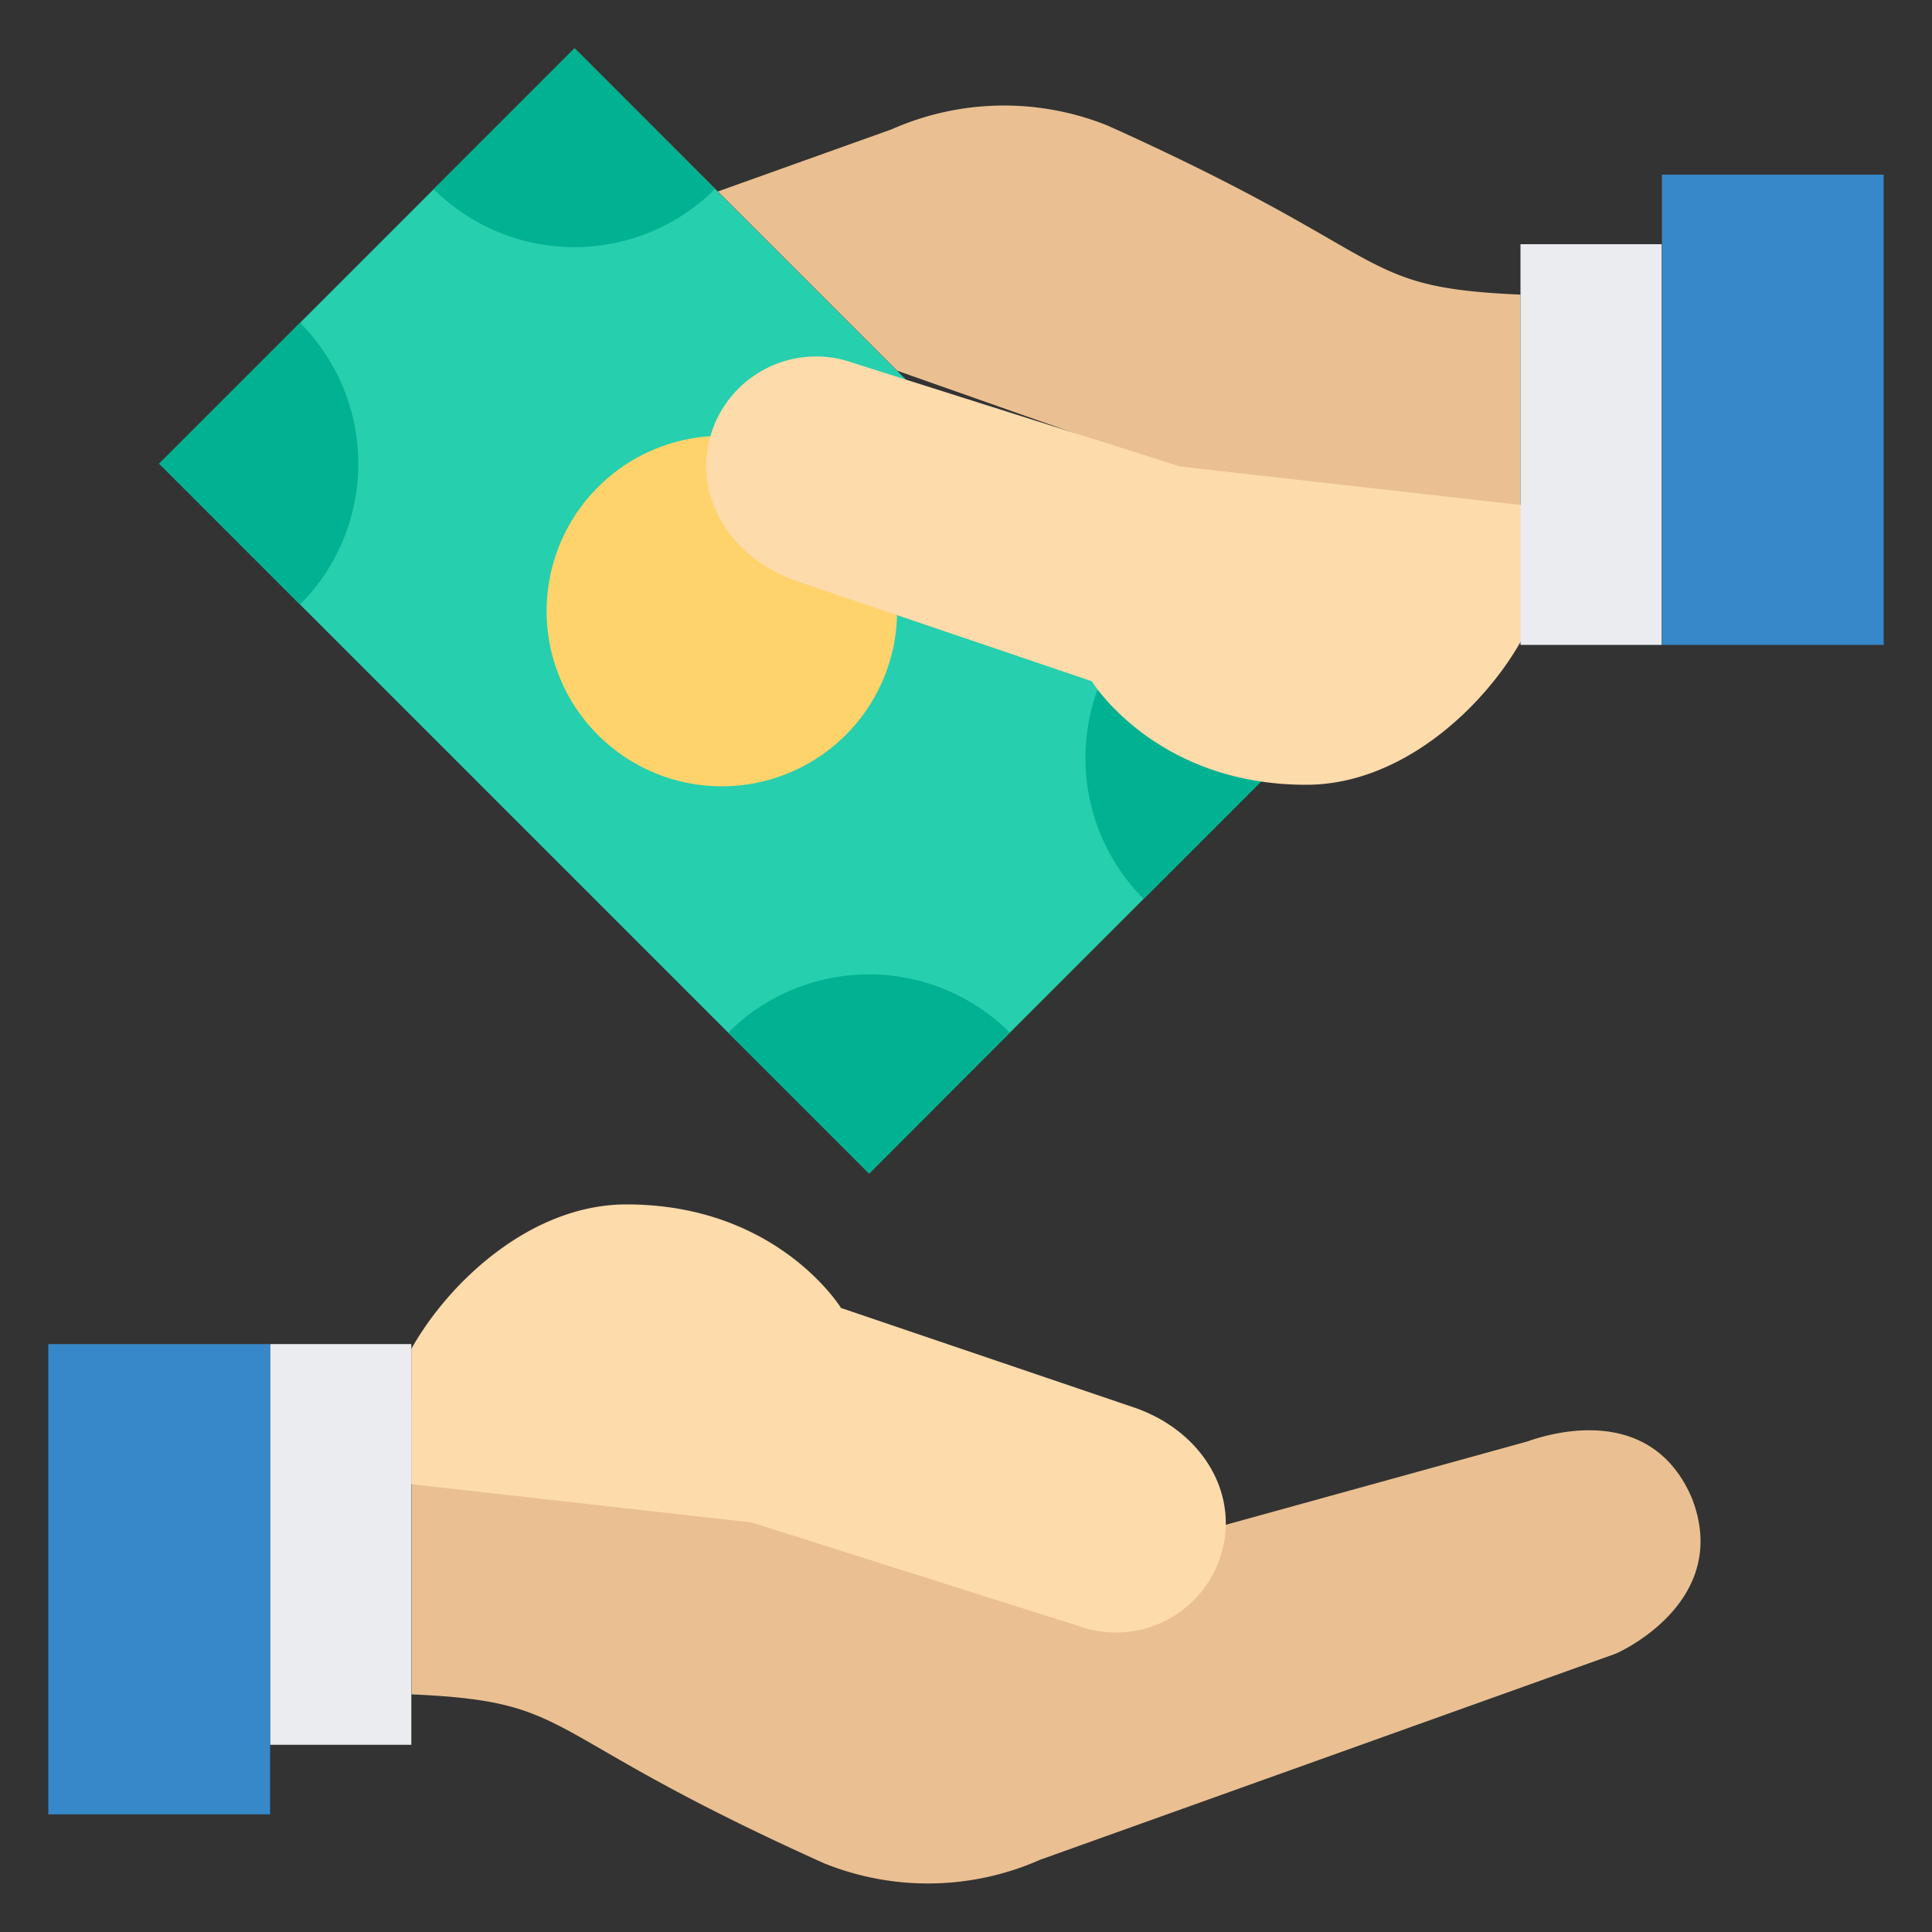
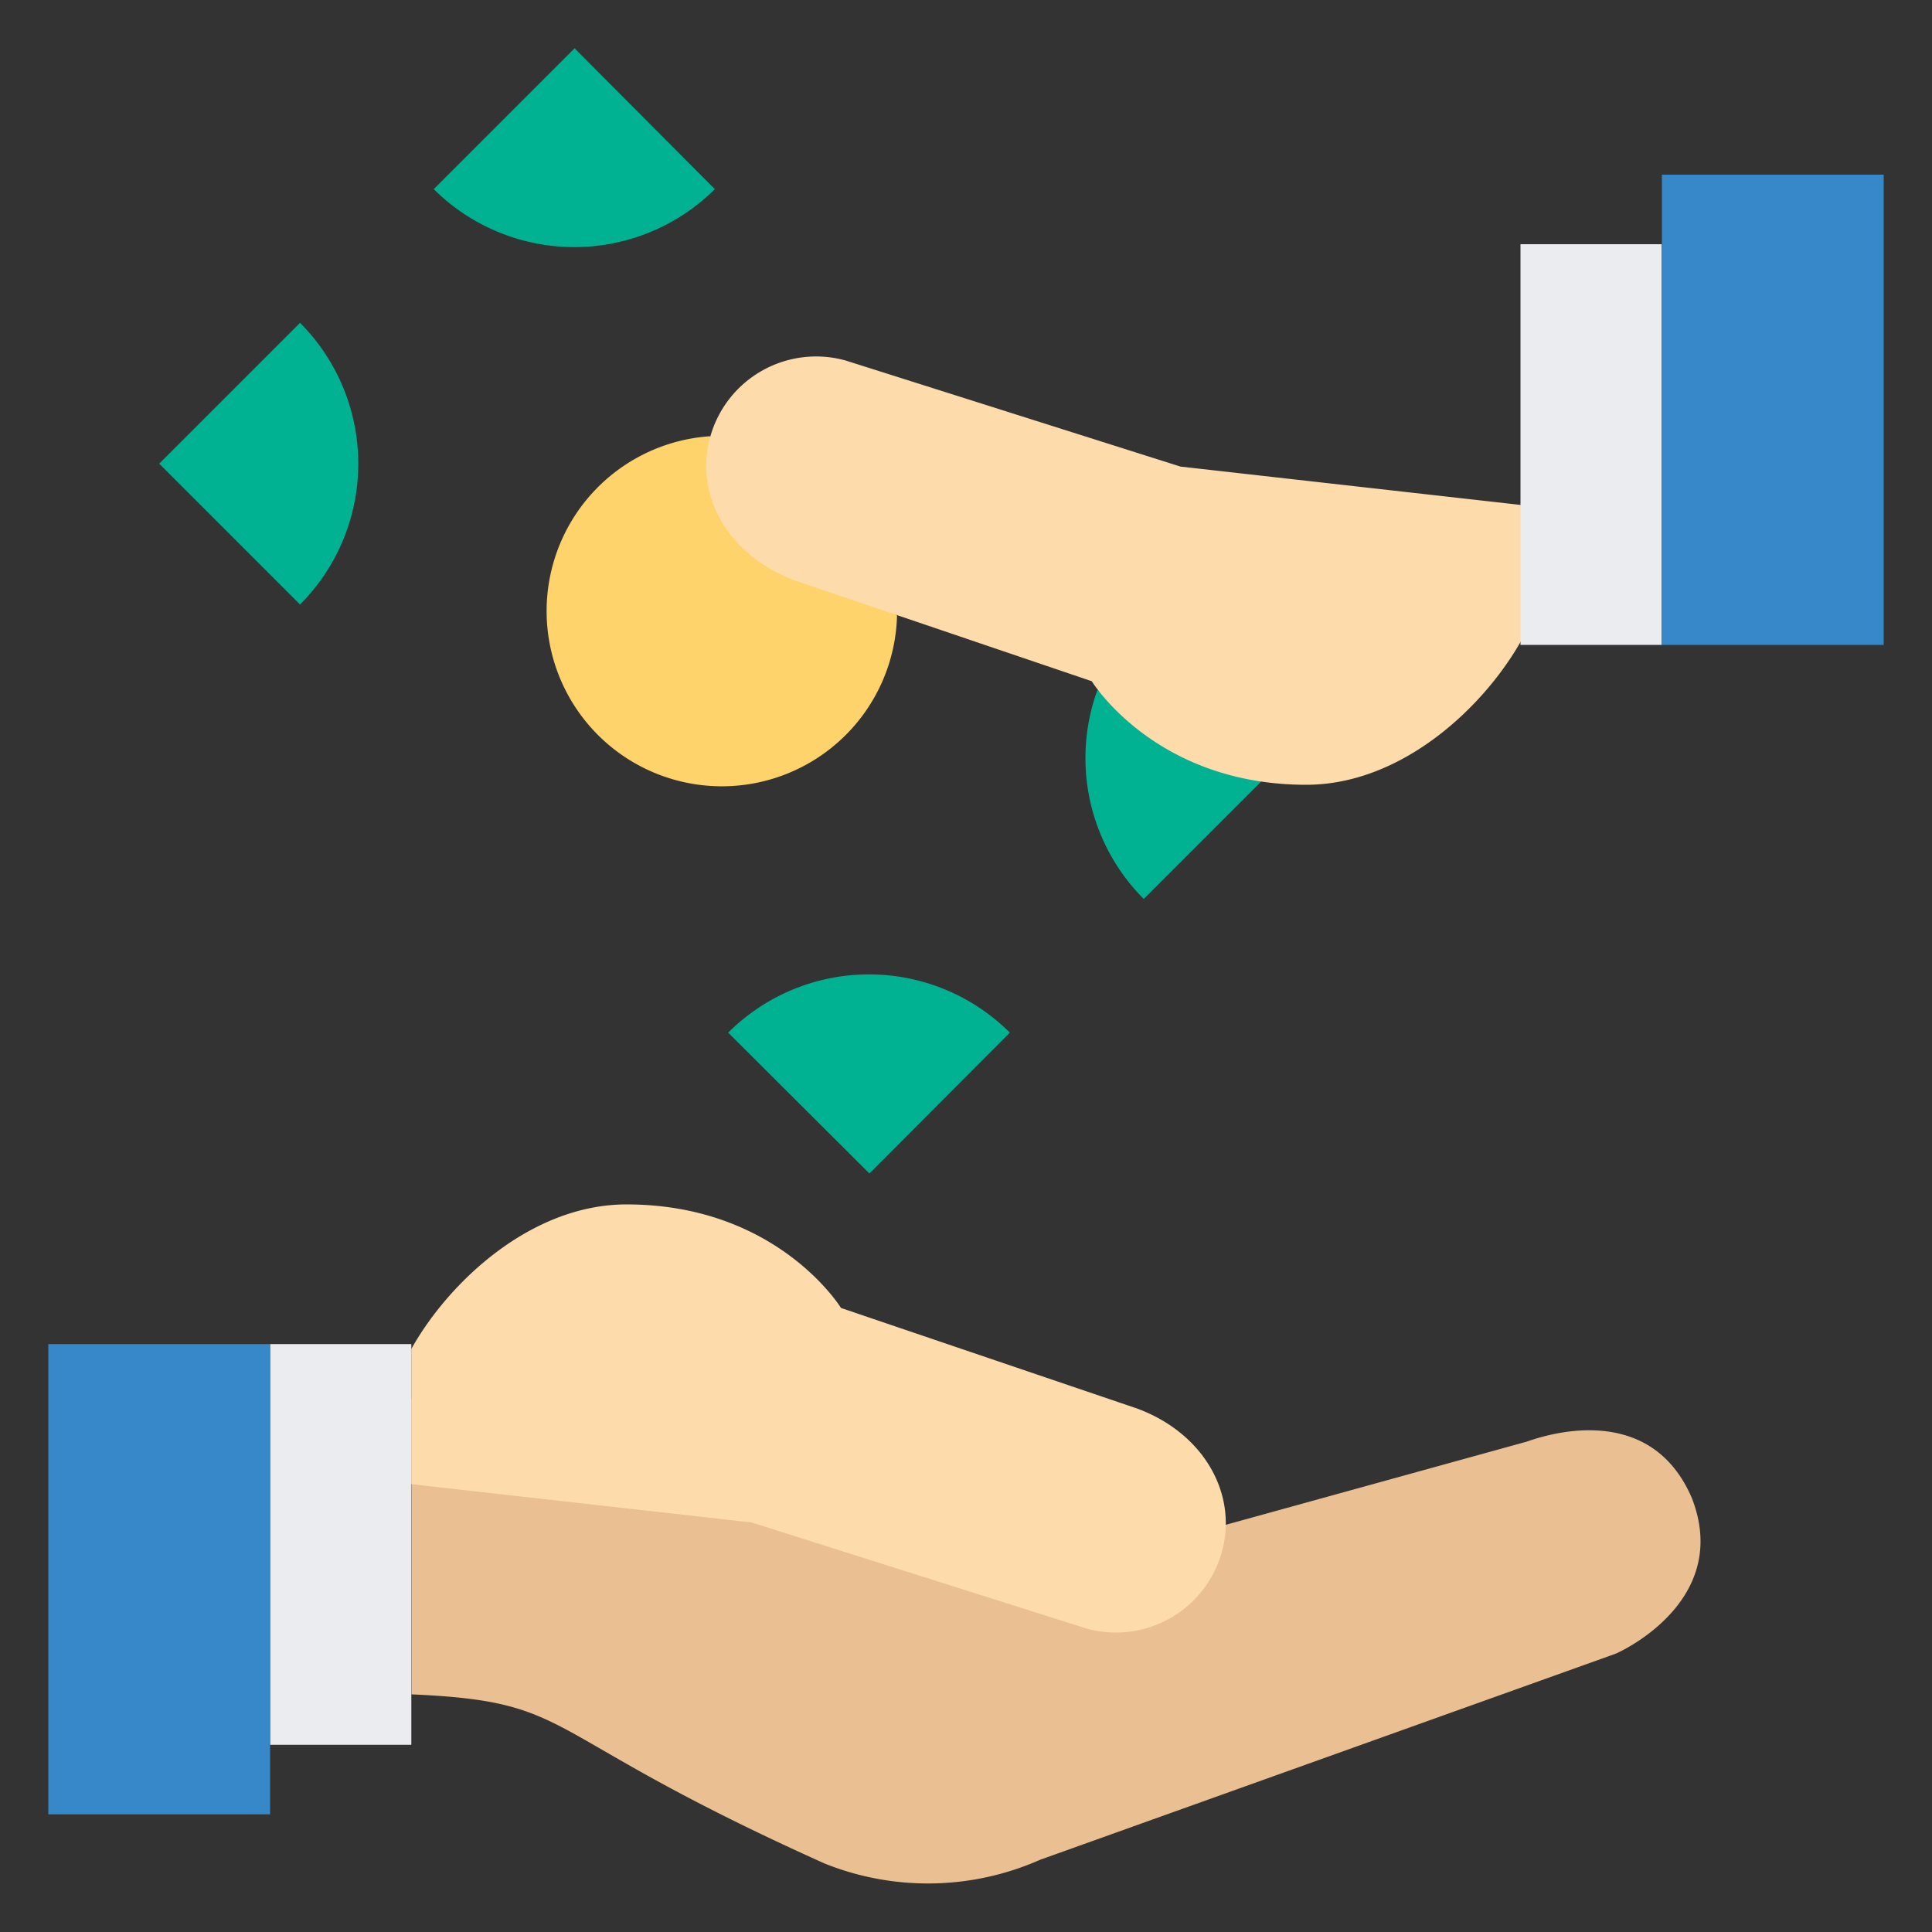
<svg xmlns="http://www.w3.org/2000/svg" id="Layer_1" data-name="Layer 1" viewBox="0 0 100 100">
  <rect x="0" y="0" width="100" height="100" fill="#333333" stroke="none" />
  <defs>
    <style>.cls-1{fill:#eac092;}.cls-2{fill:#fedbab;}.cls-3{fill:#eaecf0;}.cls-4{fill:#3688c8;}.cls-5{fill:#26cfad;}.cls-6{fill:#ffd36c;}.cls-7{fill:#00b192;}</style>
  </defs>
  <title>icon</title>
  <path class="cls-1" d="M21.3,72.4V87.7c8.72.38,6.2,1.93,21.37,8.75a14.36,14.36,0,0,0,11.17-.19h0l29.8-10.67c1-.45,5.86-3.1,3.93-8.05-2.26-5.28-8.06-3.08-8.55-2.92l-15.56,4.3" />
  <path class="cls-2" d="M38.9,78.8l17.33,5.49a5.69,5.69,0,0,0,7-3.92h0c.86-3-.89-6.17-4.36-7.46L43.53,67.7s-3.28-5.36-11.1-5.36c-4.93,0-9.19,4-11.14,7.48v7" />
  <rect class="cls-3" x="13.98" y="69.57" width="7.31" height="20.74" />
  <rect class="cls-4" x="2.5" y="69.57" width="11.48" height="24.34" />
-   <polyline class="cls-5" points="46.89 19.65 29.74 2.5 8.24 24 44.98 60.74 65.27 40.45" />
  <path class="cls-6" d="M36.74,22.58h0a9.07,9.07,0,1,0,9.69,9.28" />
-   <path class="cls-1" d="M78.7,30.56V15.25C70,14.87,72.5,13.33,57.33,6.5a14.36,14.36,0,0,0-11.17.19h0l-9,3.22,9.28,9.28" />
  <path class="cls-7" d="M8.24,24l7.29-7.29a10.32,10.32,0,0,1,0,14.58Z" />
  <path class="cls-7" d="M37.69,53.45a10.32,10.32,0,0,1,14.58,0L45,60.74Z" />
  <path class="cls-7" d="M22.45,9.79,29.74,2.5,37,9.79A10.32,10.32,0,0,1,22.45,9.79Z" />
  <path class="cls-7" d="M56.8,35.72a10.32,10.32,0,0,0,2.4,10.81l6.08-6.08" />
  <path class="cls-2" d="M61.1,24.15,43.77,18.66a5.69,5.69,0,0,0-7,3.92h0c-.86,3,.89,6.17,4.36,7.46l15.38,5.22h0s3.28,5.36,11.1,5.36c4.93,0,9.19-4,11.14-7.48v-7" />
  <rect class="cls-3" x="78.7" y="12.64" width="7.31" height="20.74" />
  <rect class="cls-4" x="86.02" y="9.04" width="11.48" height="24.34" />
</svg>